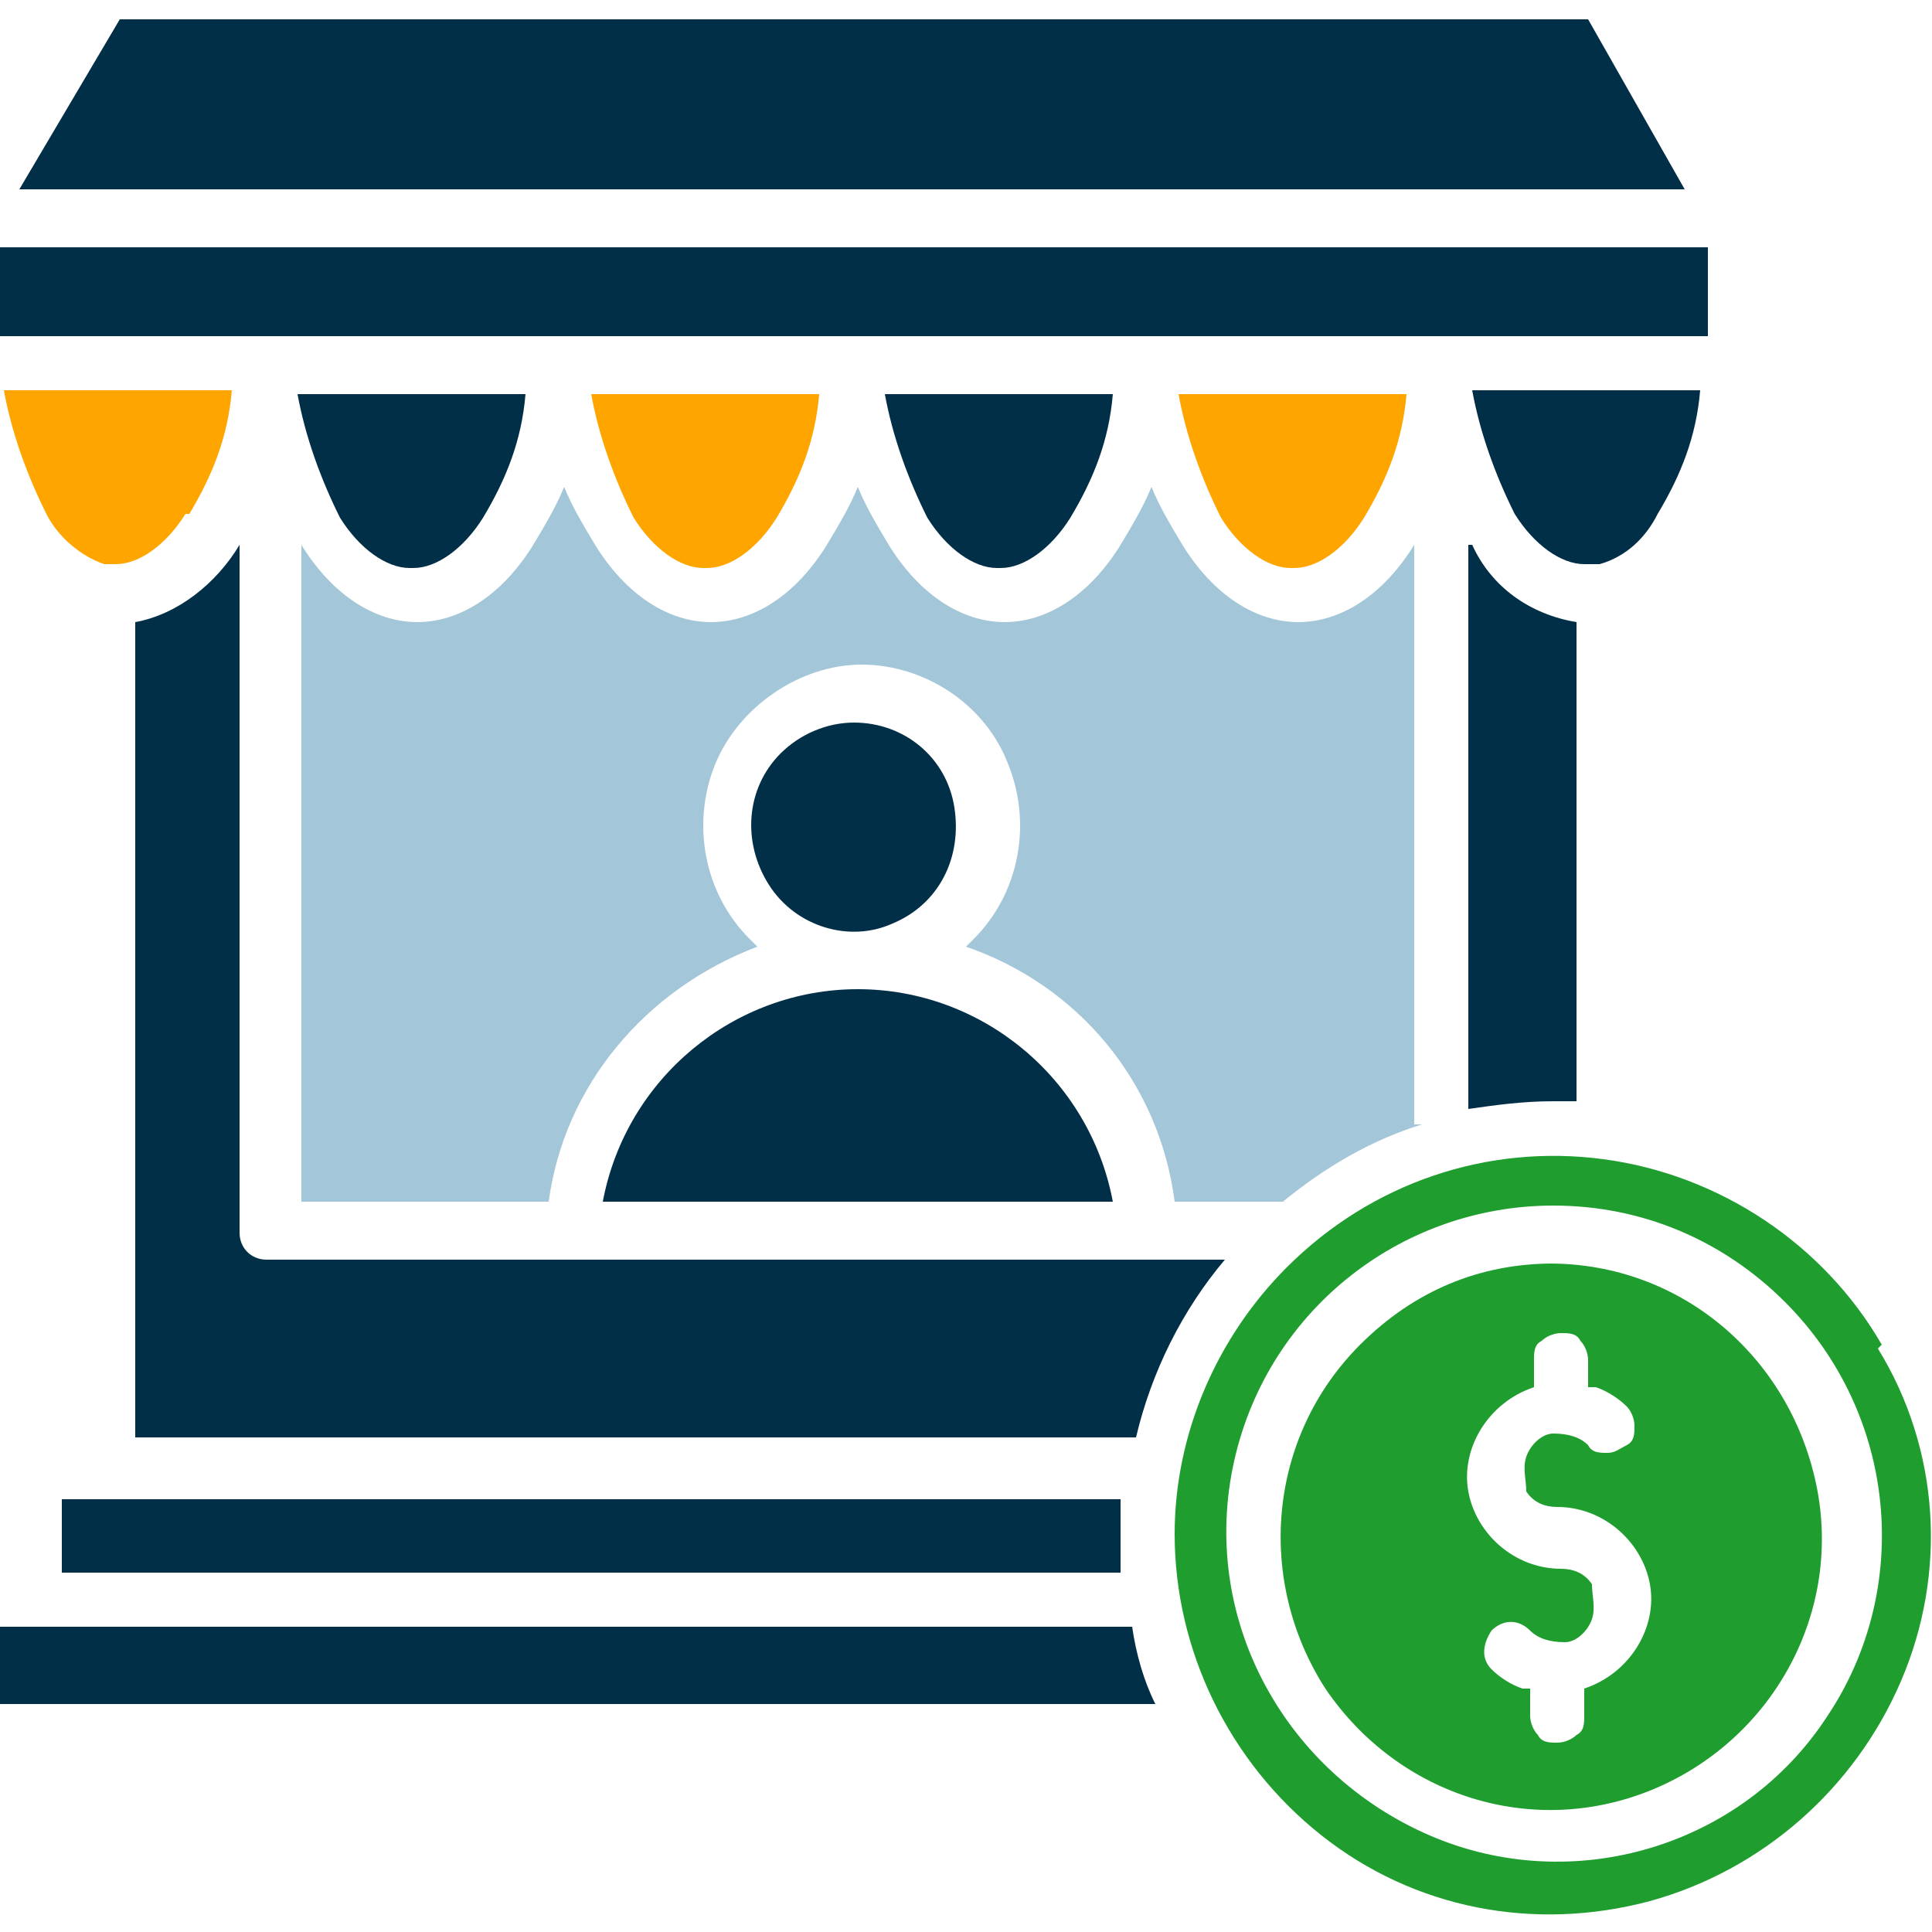
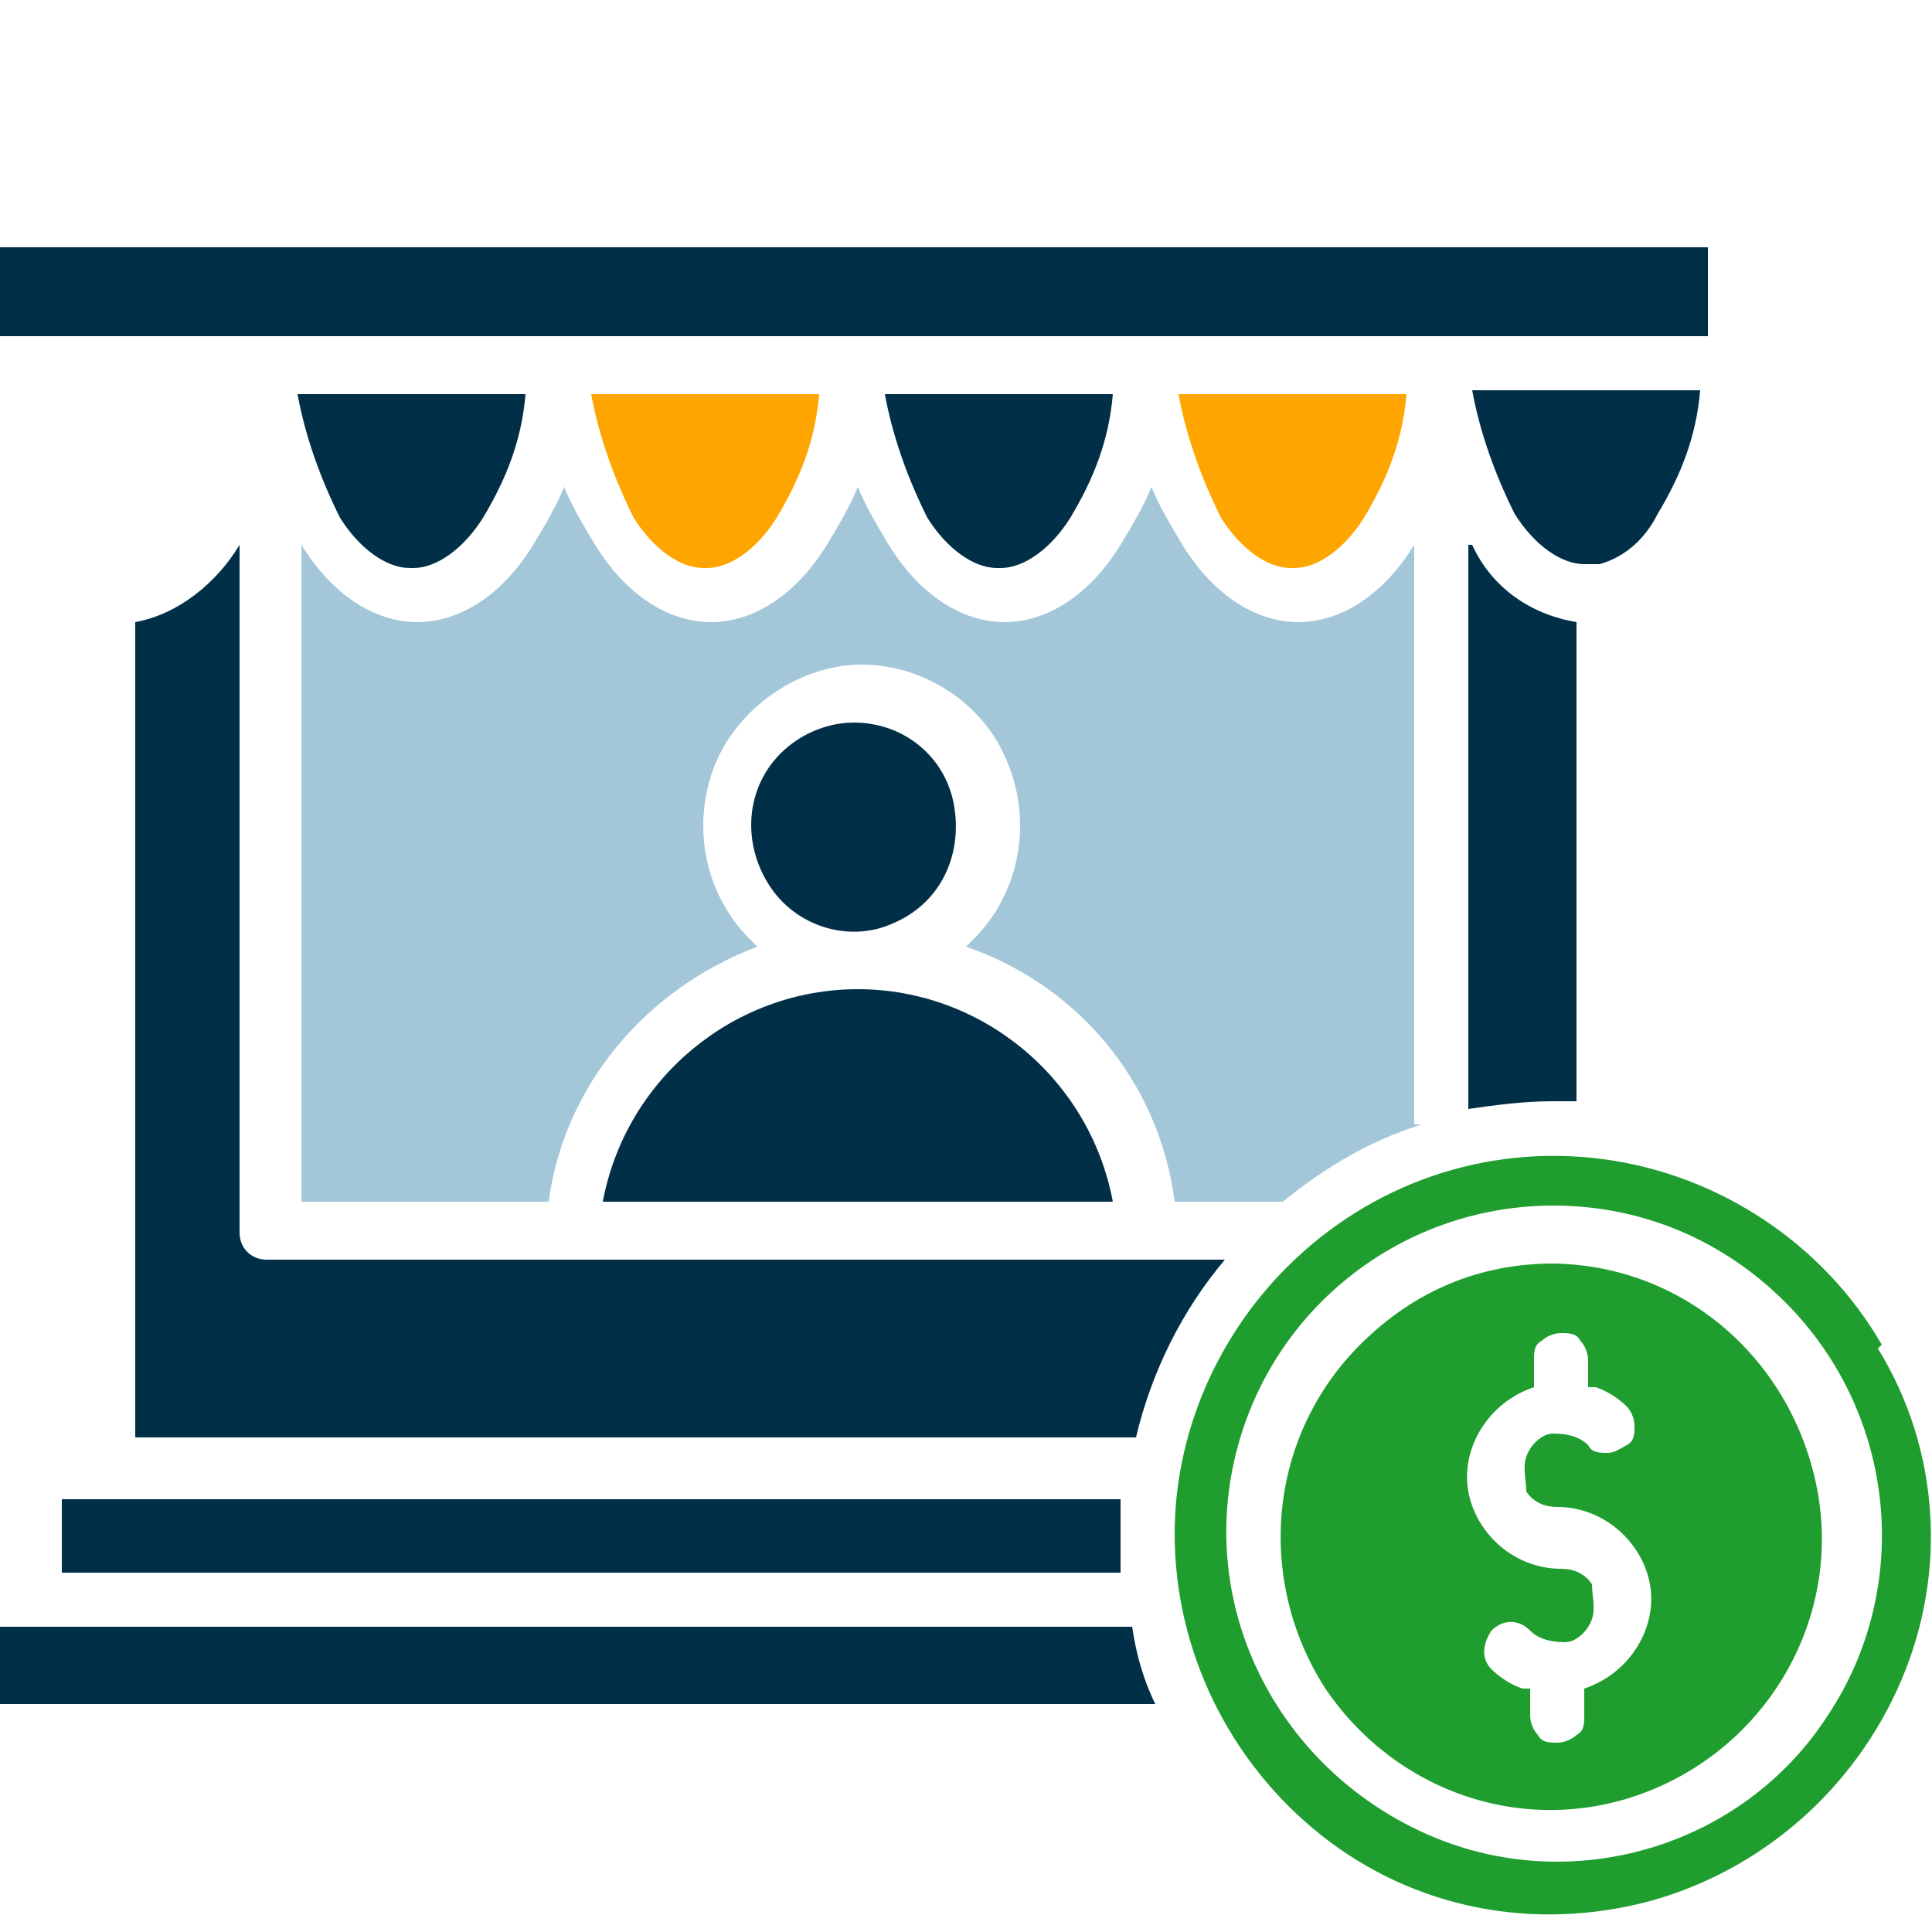
<svg xmlns="http://www.w3.org/2000/svg" id="Layer_1" viewBox="0 0 50 50">
  <defs>
    <style>      .st0 {        fill: #a3c6d9;      }      .st1 {        fill: #1f9e2f;      }      .st2 {        fill: orange;      }      .st3 {        fill: #022f48;      }    </style>
  </defs>
  <polygon points="7.7 10.2 7.7 10.2 7.7 10.2 7.7 10.2" />
  <path class="st3" d="M19.9,22.9c.7,1.1,2.1,1.5,3.2,1,1.2-.5,1.8-1.7,1.6-3s-1.3-2.2-2.6-2.2h0c-.7,0-1.4.3-1.9.8-.9.9-1,2.3-.3,3.4Z" />
  <path class="st3" d="M31.5,32.6H6.9c-.4,0-.7-.3-.7-.7V14.1h0s0,0,0,0c-.6,1-1.6,1.8-2.7,2v21.1h25.9c.4-1.7,1.2-3.3,2.3-4.6Z" />
-   <path class="st2" d="M4.9,13.3c.6-1,1-2,1.1-3.2H.1c.2,1.1.6,2.2,1.1,3.2.3.6.9,1.1,1.5,1.3h0c0,0,.2,0,.3,0,.6,0,1.3-.5,1.8-1.3Z" />
-   <polygon points="36.6 14.1 36.6 14.1 36.6 14.1 36.6 14.1" />
  <path class="st0" d="M36.6,29.1v-15h0c-.8,1.3-1.9,2-3,2s-2.2-.7-3-2c-.3-.5-.6-1-.8-1.5-.2.5-.5,1-.8,1.5-.8,1.3-1.9,2-3,2s-2.2-.7-3-2c-.3-.5-.6-1-.8-1.5-.2.5-.5,1-.8,1.5-.8,1.3-1.9,2-3,2s-2.2-.7-3-2c-.3-.5-.6-1-.8-1.5-.2.5-.5,1-.8,1.5-.8,1.3-1.9,2-3,2s-2.2-.7-3-2h0s0,17,0,17h6.4c.4-3,2.5-5.5,5.4-6.6,0,0-.1-.1-.2-.2h0c-1.2-1.2-1.5-3-.9-4.5.6-1.5,2.2-2.6,3.8-2.6s3.2,1,3.8,2.6c.6,1.5.3,3.3-.9,4.5,0,0-.1.1-.2.2h0c2.9,1,5,3.5,5.4,6.6h2.8c1.1-.9,2.3-1.6,3.6-2Z" />
-   <polygon points="6 10.2 6 10.2 6 10.2 6 10.2" />
  <path class="st3" d="M15.5,31.1h13.3c-.6-3.2-3.4-5.5-6.6-5.5s-6,2.3-6.6,5.5Z" />
  <path class="st3" d="M41.4,14.6h0c.7-.2,1.2-.7,1.5-1.3.6-1,1-2,1.1-3.2h-5.9s0,0,0,0c.2,1.1.6,2.2,1.1,3.2.5.8,1.2,1.3,1.8,1.3s.2,0,.3,0Z" />
  <path class="st3" d="M38,14.1v14.6c.7-.1,1.4-.2,2.2-.2h0c.2,0,.4,0,.6,0v-12.4h0c-1.2-.2-2.2-.9-2.7-2h0,0Z" />
-   <polygon class="st3" points="41.1 .5 3.1 .5 .5 4.9 43.6 4.9 41.1 .5" />
  <polygon points=".1 10.2 .1 10.2 .1 10.2 .1 10.2" />
  <path class="st3" d="M1.6,38.7v2h27.4s0,0,0,0c0-.3,0-.6,0-.9s0-.7,0-1H1.6Z" />
  <polygon points="3.1 14.7 3.1 14.7 3.1 14.7 3.1 14.7" />
  <rect class="st3" x="0" y="6.4" width="44.2" height="2.3" />
-   <polygon points="30.6 10.2 30.6 10.2 30.6 10.2 30.6 10.2" />
  <polygon points="29.9 44.1 29.9 44.1 29.9 44.1 29.9 44.1" />
  <polygon points="36.5 10.2 36.5 10.2 36.5 10.2 36.5 10.2" />
  <path class="st2" d="M33.5,14.7c.6,0,1.3-.5,1.8-1.3.6-1,1-2,1.1-3.2h-5.9c.2,1.1.6,2.2,1.1,3.2.5.8,1.2,1.3,1.8,1.3Z" />
  <path class="st3" d="M0,42.1v2h29.9c-.3-.6-.5-1.3-.6-2H0Z" />
  <path class="st1" d="M48.7,34.8c-1.5-2.6-4.2-4.4-7.2-4.8-3-.4-6,.6-8.2,2.8h0c-1.8,1.8-2.9,4.3-2.9,6.9,0,3,1.4,5.9,3.8,7.8,2.4,1.9,5.5,2.5,8.5,1.7,2.9-.8,5.3-2.9,6.5-5.7,1.2-2.8,1-6-.6-8.6ZM47.3,44.4c-2.2,3.4-6.6,4.7-10.3,3.1-3.7-1.6-5.9-5.5-5.1-9.5.8-4,4.3-6.8,8.3-6.8h0c2.3,0,4.4.9,6,2.5,2.9,2.9,3.3,7.4,1.1,10.7Z" />
  <path class="st1" d="M40.2,32.7c-1.9,0-3.6.7-5,2.1h0s0,0,0,0h0s0,0,0,0c-2.4,2.4-2.7,6.1-.9,8.9,1.9,2.8,5.4,3.9,8.5,2.6,3.1-1.3,4.9-4.6,4.2-7.9-.7-3.3-3.5-5.7-6.9-5.7ZM41,43.7v.7c0,.2,0,.4-.2.5-.1.1-.3.2-.5.2s-.4,0-.5-.2c-.1-.1-.2-.3-.2-.5v-.7c0,0-.1,0-.2,0-.3-.1-.6-.3-.8-.5-.3-.3-.2-.7,0-1,.3-.3.7-.3,1,0,.2.2.5.3.9.3.3,0,.6-.3.7-.6.1-.3,0-.6,0-.9-.2-.3-.5-.4-.8-.4h0s0,0,0,0c-1.2,0-2.2-.9-2.4-2s.5-2.3,1.7-2.7v-.7c0-.2,0-.4.2-.5.1-.1.3-.2.5-.2s.4,0,.5.2c.1.1.2.3.2.5v.7c0,0,.1,0,.2,0,.3.1.6.3.8.5.1.1.2.3.2.5s0,.4-.2.5-.3.2-.5.2-.4,0-.5-.2c-.2-.2-.5-.3-.9-.3-.3,0-.6.3-.7.6-.1.3,0,.6,0,.9.2.3.5.4.8.4,1.2,0,2.2.9,2.4,2s-.5,2.3-1.7,2.7Z" />
  <polygon points="21.2 10.2 21.2 10.2 21.2 10.2 21.2 10.2" />
  <polygon points="13.6 10.2 13.6 10.2 13.6 10.2 13.6 10.2" />
  <polygon points="15.3 10.2 15.3 10.2 15.3 10.2 15.3 10.2" />
  <path class="st3" d="M10.7,14.7c.6,0,1.3-.5,1.8-1.3.6-1,1-2,1.1-3.2h-5.9c.2,1.1.6,2.2,1.1,3.2.5.8,1.2,1.3,1.8,1.3Z" />
  <polygon points="22.9 10.2 22.9 10.2 22.9 10.2 22.9 10.2" />
  <polygon points="28.8 10.2 28.8 10.2 28.8 10.2 28.8 10.2" />
  <path class="st3" d="M25.9,14.7c.6,0,1.3-.5,1.8-1.3.6-1,1-2,1.1-3.2h-5.9c.2,1.1.6,2.2,1.1,3.2.5.8,1.2,1.3,1.8,1.3Z" />
  <path class="st2" d="M18.3,14.7c.6,0,1.3-.5,1.8-1.3.6-1,1-2,1.1-3.2h-5.9c.2,1.1.6,2.2,1.1,3.2.5.8,1.2,1.3,1.8,1.3Z" />
</svg>